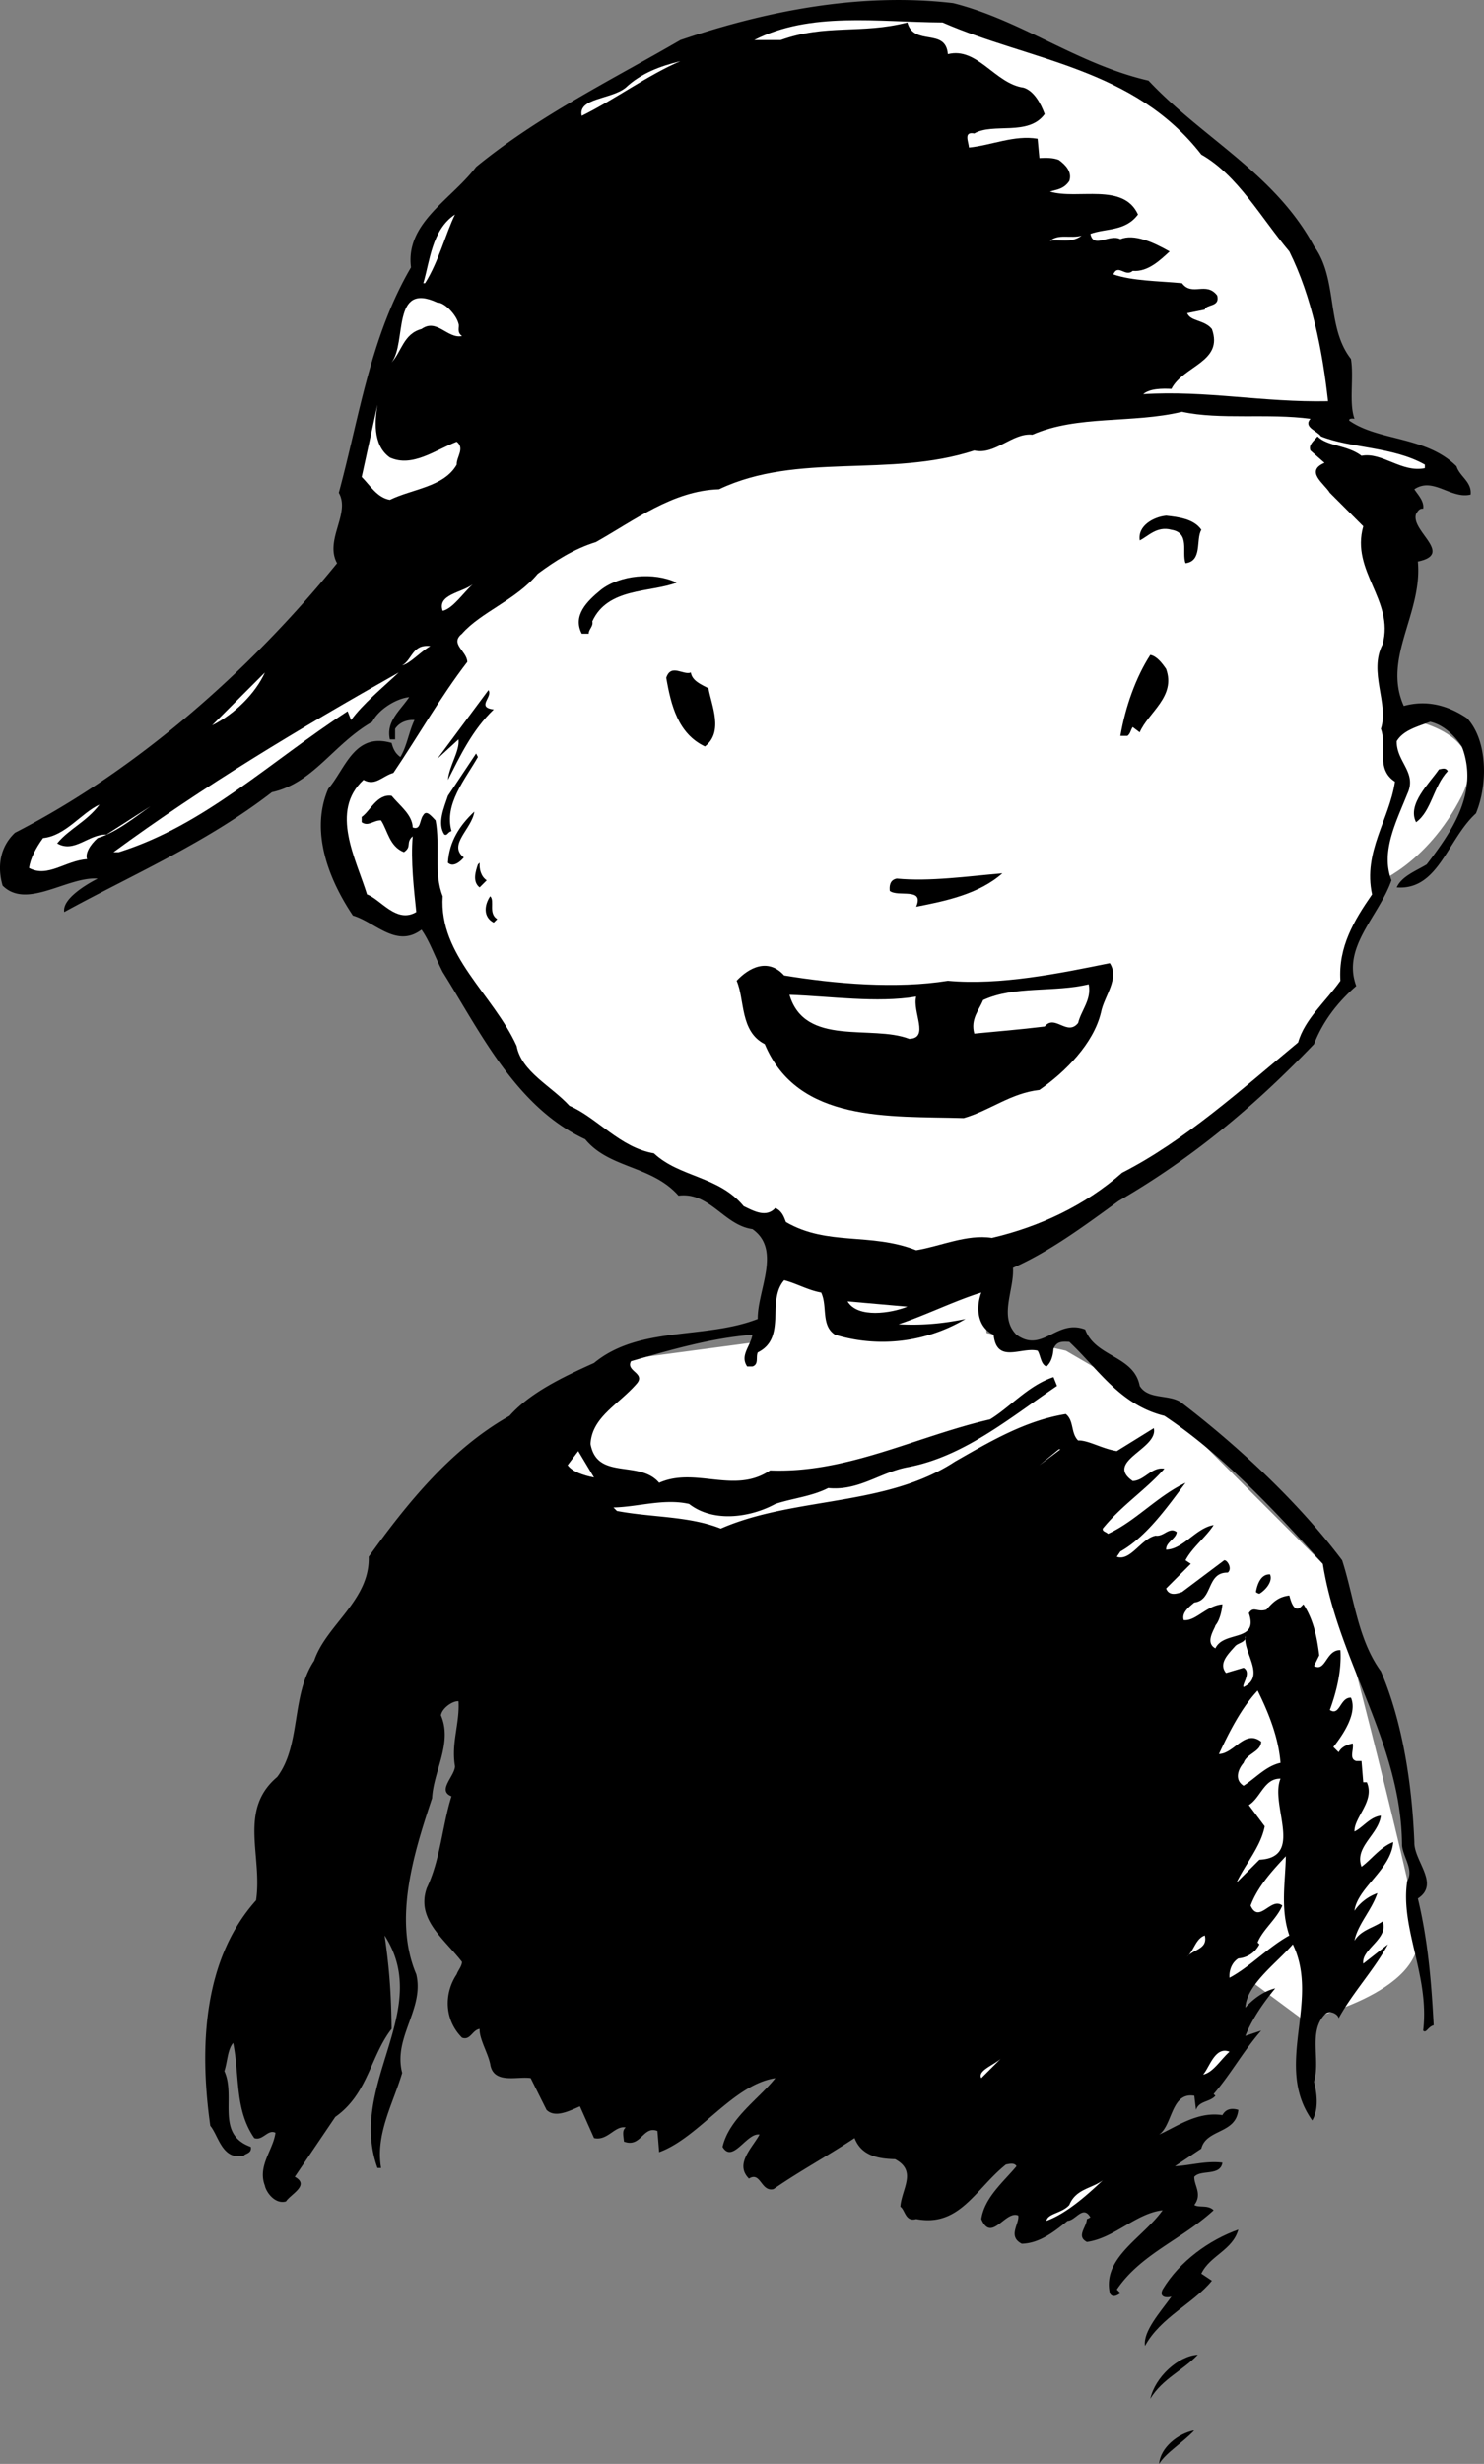
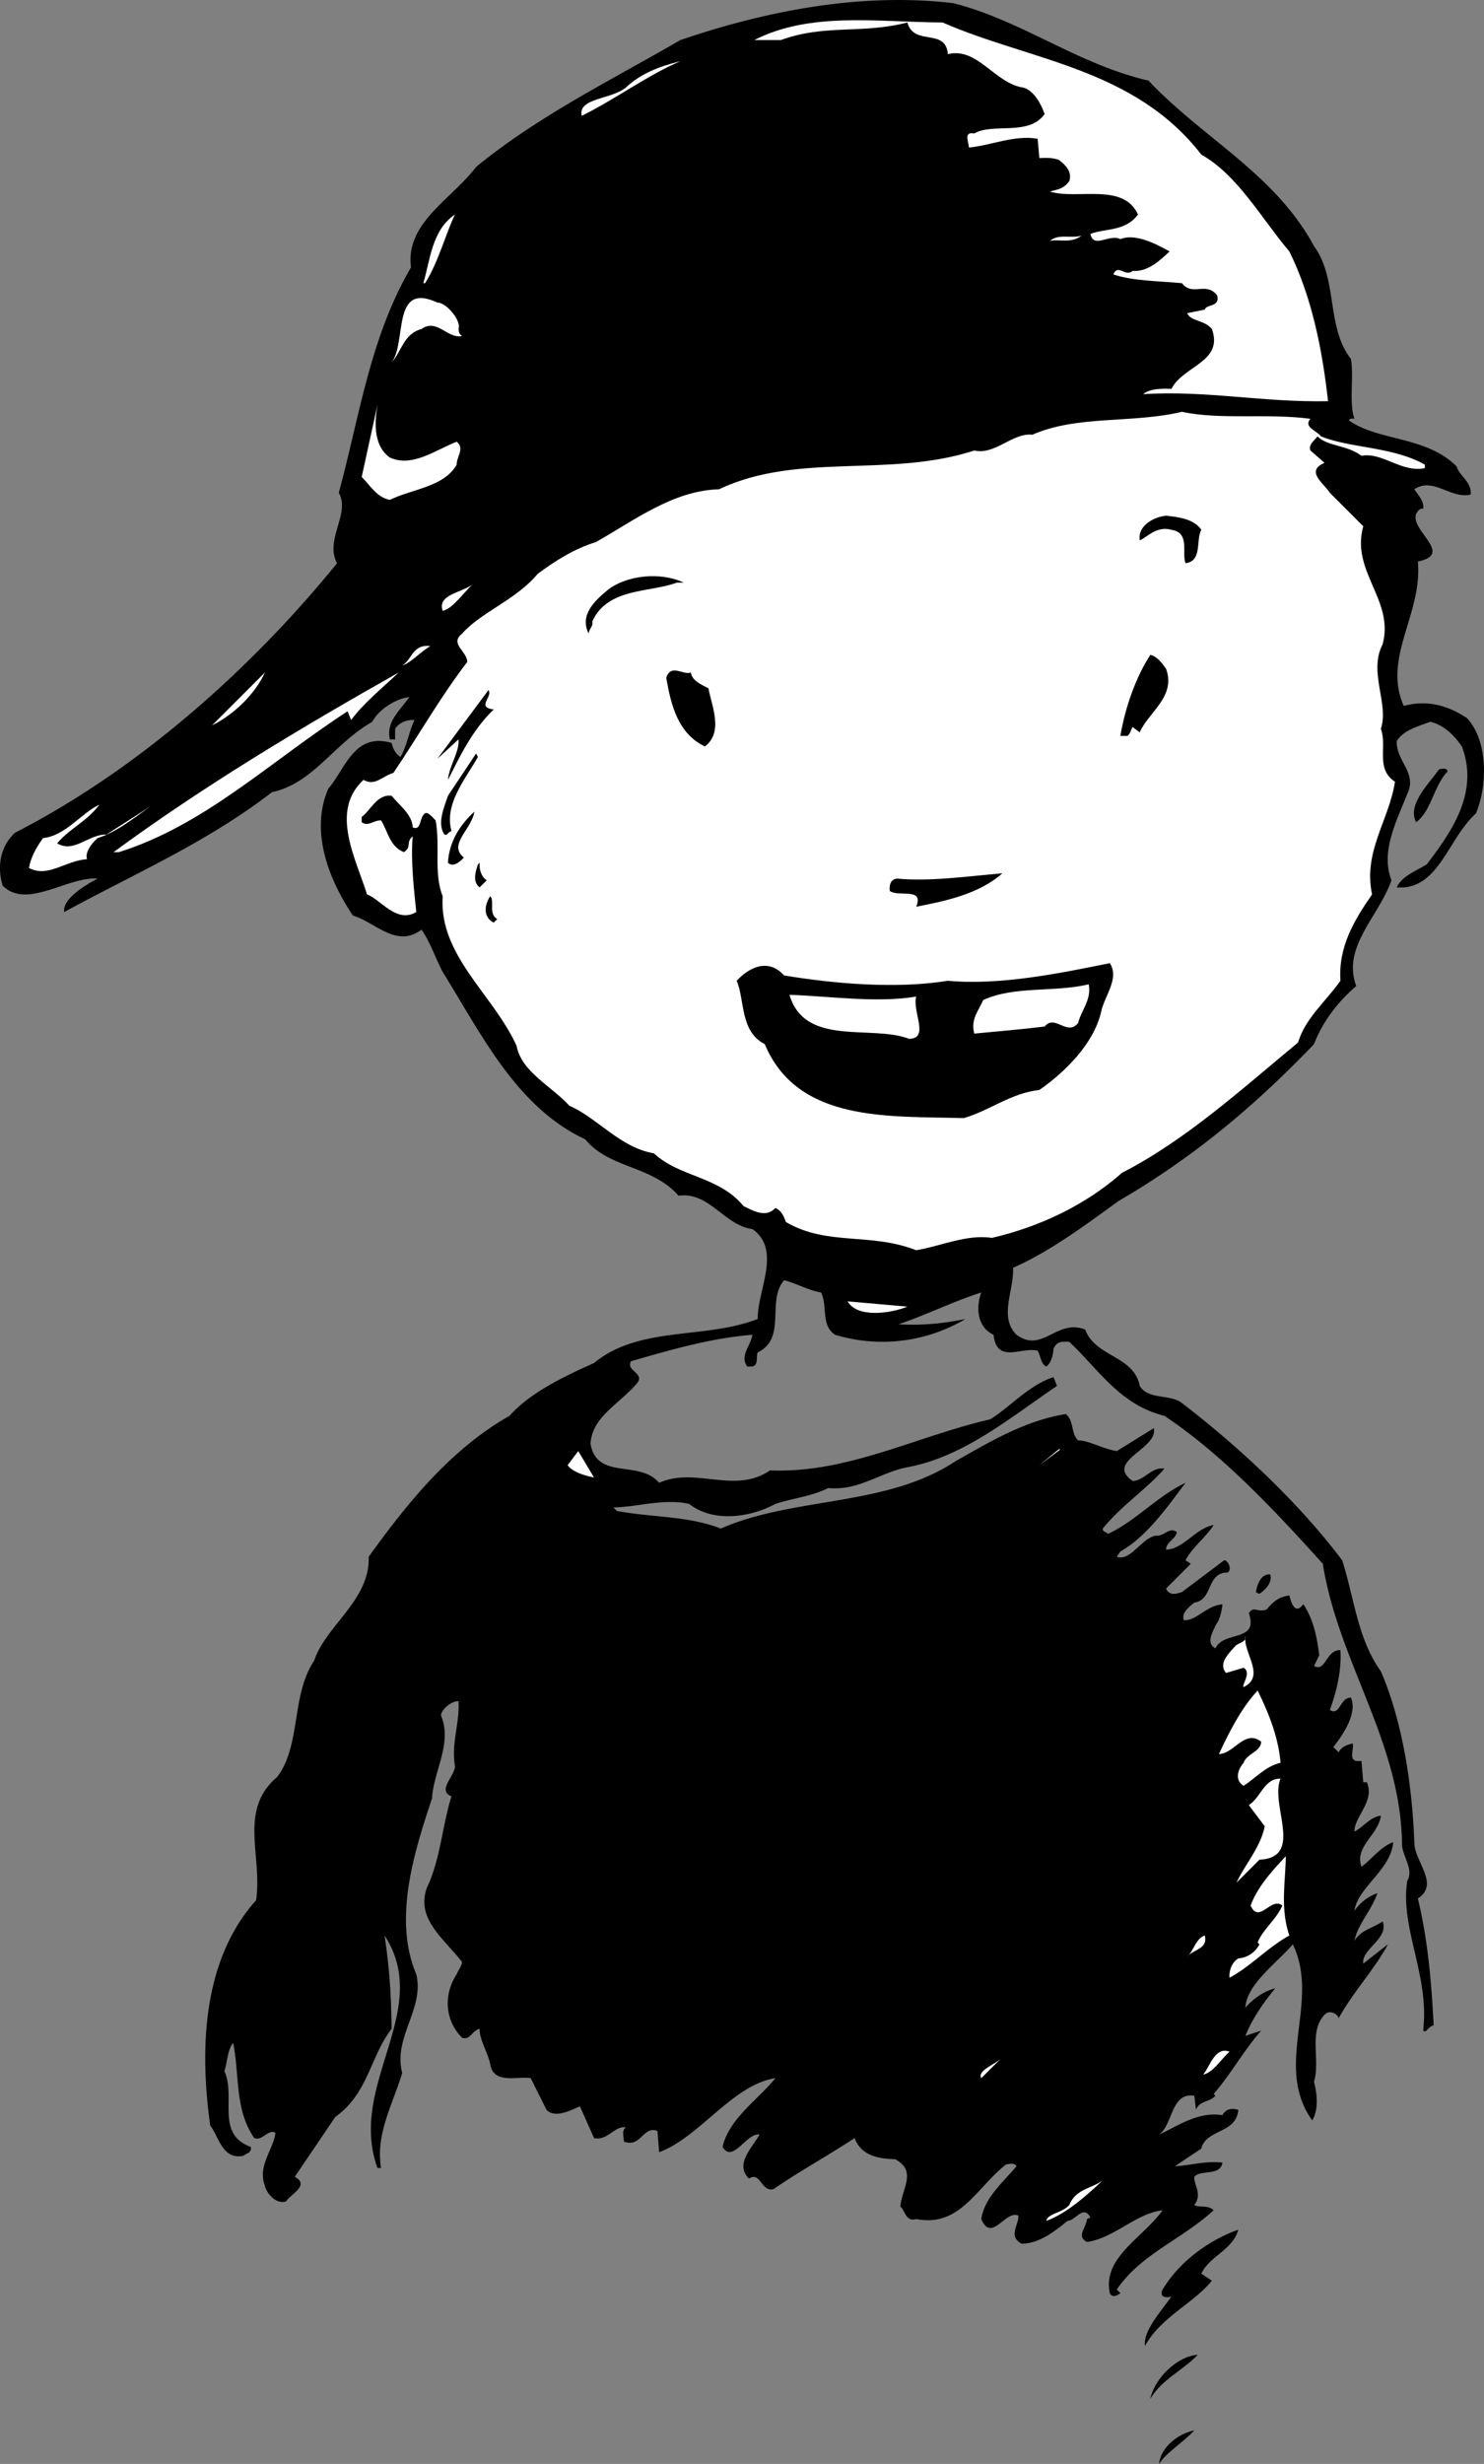
<svg xmlns="http://www.w3.org/2000/svg" width="84.306" height="139.877">
  <rect width="100%" height="100%" fill="#808080" stroke="none" />
-   <path fill="#fff" d="M79.048 40.678s5.976.473 4 4.5c-2.024 3.973-5 5-5 5l1-9.5m-35 29.5-1 6-7.5 1-6.5 7 31.5 20.5 13.5 10s6.976-1.527 6.5-5c-.524-3.527-5-20.5-5-20.5l-9-9-6-3.5-4.5-1-.5-4.5-11.5-1" />
  <path d="M65.247 4.576c3.074 3.274 7.176 5.274 9.402 9.399 1.375 1.875.672 4.578 2.098 6.402.176 1.074-.125 2.473.2 3.399-.126-.024-.325-.024-.298.101 1.672 1.176 4.375.875 6.098 2.598.176.578.875.875.8 1.601-1.124.274-2.124-1.023-3.198-.3.175.277.574.675.5 1.101-.227-.027-.325.176-.403.301-.324.973 2.176 2.273.102 2.7.273 2.972-2.024 5.472-.8 8.198 1.175-.324 2.374-.125 3.6.7 1.176 1.277 1.176 3.777.5 5.402-1.624 1.473-2.124 4.375-4.5 4.2.274-.626 1.075-.927 1.7-1.302 1.476-1.925 2.976-4.125 2-6.699-.426-.625-1.024-1.226-1.8-1.402-.724.277-1.524.476-1.9 1.101-.027 1.176 1.176 1.774.598 3-.625 1.575-1.523 3.274-.898 4.899-.727 2.078-2.824 3.777-2 6-1.125.976-1.926 2.078-2.399 3.3-3.425 3.575-6.925 6.477-11.101 8.903-2.024 1.473-3.926 2.875-6 3.797.074 1.277-.824 2.777.2 3.8 1.476 1.075 2.276-.925 3.901-.3.575 1.578 2.774 1.476 3.098 3.203.477.773 1.574.473 2.3.898 3.376 2.575 6.774 5.774 9.2 9 .676 2.075.875 4.477 2.2 6.301 1.277 2.973 1.777 6.574 1.902 9.7-.028 1.074 1.472 2.374.199 3.199.574 2.375.773 4.777.898 7.199-.324.078-.422.476-.597.3.375-3.124-1.325-5.824-.903-8.5.375-.624-.222-1.324-.297-2-.027-5.824-3.625-10.425-4.5-16-2.726-3.023-5.726-6.222-9-8.398-2.527-.625-3.726-2.625-5.402-4.199-.426-.027-.723-.027-.898.398-.028.375-.125.774-.403 1-.324-.125-.324-.625-.5-.898-.922-.227-2.324.773-2.5-.902-.922-.426-1.023-1.524-.699-2.399-1.523.473-3.125 1.274-4.7 1.801 1.274.074 2.477-.027 3.802-.3a9.255 9.255 0 0 1-7.403.898c-.824-.524-.422-1.625-.797-2.399-.726-.125-1.425-.527-2.101-.699-1.024 1.172.176 3.273-1.5 4.098-.125.277.074.675-.3.8h-.302c-.422-.625.176-1.125.301-1.8-2.324.175-4.723.875-6.898 1.5-.325.574.875.675.3 1.3-1.027 1.176-2.527 1.875-2.601 3.399.375 2.078 2.773.875 3.898 2.203 2.078-.926 4.278.672 6.301-.703 4.375.176 8.277-1.922 12.5-2.899 1.176-.726 2.176-1.925 3.602-2.398l.199.5c-2.625 1.773-5.227 3.973-8.399 4.598-1.625.277-2.828 1.375-4.601 1.199-.926.476-2.024.578-3 .902-1.426.774-3.524 1.074-4.899 0-1.425-.324-2.925.176-4.3.2l.199.199c1.976.375 4.074.277 5.898 1 4.176-1.825 9.375-1.223 13.301-3.801 1.977-1.125 3.977-2.324 6.3-2.7.477.376.274 1.075.7 1.5.574-.023 1.375.477 2.2.602l2.1-1.3c.274 1.175-2.823 1.874-1.198 3 .675-.024 1.074-.825 1.8-.7-1.027 1.176-2.425 2.074-3.5 3.399-.027.175.172.175.297.3 1.578-.726 2.778-2.125 4.403-2.898-1.028 1.375-2.227 3.074-3.7 3.898l-.203.301c.778.274 1.375-1.027 2.203-1.199.473.074.774-.527 1.2-.203-.028.375-.625.578-.602 1 .977-.024 1.676-1.223 2.7-1.399-.423.676-1.223 1.274-1.598 2l.3.2-1.402 1.402c.176.473.676.273.902.2l2.399-1.802c.176-.023.476.477.2.7-1.224-.024-.825 1.574-1.9 1.699-.324.277-.726.578-.6 1 .675.078 1.276-.824 2.198-.899-.023.274-.125.875-.398 1.2-.024.175-.625.976 0 1.3.476-1.023 2.476-.324 1.898-2 .278-.425.477-.023 1-.199.375-.426.676-.726 1.301-.8.074.273.277 1.074.7.601l.1-.102c.575.875.774 1.875.9 2.899l-.298.601c.672.375.672-.925 1.5-.898.075 1.172-.226 2.375-.601 3.398.574.375.574-.726 1.2-.699.374.875-.427 2.074-1 2.801l.3.297c.176-.324.476-.422.8-.5.075.375-.226.875.2 1h.3l.098 1.203h.203c.473 1.074-.726 1.973-.703 2.797.477-.223.875-.824 1.5-.899-.125 1.075-1.523 1.774-1.097 2.899.574-.422 1.074-1.125 1.8-1.399-.125 1.575-2.027 2.575-2.203 3.899a2.664 2.664 0 0 1 1.301-1c-.324.976-1.125 1.777-1.3 2.703.374-.625 1.077-.727 1.6-1.102.376.977-1.226 1.575-1.1 2.399l1.402-1.098c-.727 1.375-2.028 2.774-2.801 4.2-.024-.227-.524-.524-.8-.2-.927.973-.224 2.574-.599 3.801.172.672.274 1.574-.101 2.2-2.227-3.126.476-6.727-1.102-10-.922 1.073-2.625 2.273-2.699 3.597.375-.422.977-.922 1.7-1.098-.723.875-1.325 1.774-1.7 2.7l.902-.301c-1.027 1.175-1.726 2.476-2.703 3.601l.102.098c-.324.375-.926.277-1.102.8l-.097-.8c-1.325-.223-1.227 1.676-2 2.203.972-.426 2.175-1.328 3.597-1.102.176-.324.477-.425.903-.3-.125 1.375-1.825 1.074-2.102 2.199l-1.5 1c.777-.024 1.777-.324 2.7-.2-.126.778-1.223.376-1.598.801-.028.477.472.977 0 1.602.273.172.773-.027 1.097.297-1.824 1.676-4.125 2.476-5.5 4.5l.203.203s-.425.375-.601 0c-.426-2.027 1.875-3.125 3-4.703-1.524.176-2.727 1.578-4.3 1.8-.626-.324-.024-.824 0-1.3.073-.024.073-.024.198-.098-.422-.726-.824.176-1.297.2-.828.675-1.625 1.273-2.601 1.3-.824-.426-.125-1.125-.2-1.601-.726-.325-1.527 1.574-2.1.199.175-1.223 1.276-2.125 2-3-.126-.223-.427-.125-.599-.098-1.726 1.375-2.625 3.574-5.101 3.098-.625.176-.625-.524-.899-.7.075-1.023.973-2.023-.3-2.699-1.028-.023-1.926-.226-2.301-1.199-1.625 1.074-3.125 1.875-4.602 2.899-.722.175-.722-1.024-1.398-.598-.824-.828.176-1.727.601-2.5-.726-.125-1.527 1.672-2.101.7.375-1.626 2.074-2.727 3-3.903-2.426.375-4.324 3.375-6.602 4.203l-.097-1.203c-.825-.324-.926.976-1.903.601-.023-.324-.125-.625.102-.8-.625-.125-1.024.777-1.8.601l-.802-1.8c-.625.273-1.422.675-1.898.199l-.899-1.801c-.726-.125-2.125.375-2.3-.797-.125-.625-.625-1.426-.602-2-.426.074-.523.672-1 .5-1.023-1.027-1.023-2.527-.3-3.602.077-.226.277-.425.3-.699-1.023-1.324-2.625-2.426-2-4.199.777-1.625.875-3.527 1.402-5.203-.828-.324.172-1.125.2-1.7-.227-1.324.273-2.425.199-3.699-.324-.023-.926.375-1 .801.676 1.574-.426 3.176-.5 4.7-1.024 3.074-2.227 6.874-.899 10 .473 1.976-1.328 3.574-.8 5.601-.528 1.773-1.528 3.473-1.2 5.398h-.203c-1.722-4.726 3.176-8.925.403-13.199.273 1.875.375 3.274.398 5.301-1.223 1.574-1.324 3.672-3.2 5l-2.3 3.398c.875.477-.223.977-.5 1.399-.625.176-1.125-.524-1.2-.899-.425-1.125.477-2.023.602-3-.425-.226-.726.477-1.203.301-1.125-1.625-.824-3.527-1.199-5.402-.324.375-.324 1.078-.5 1.601.676 1.477-.523 3.575 1.5 4.301.074.375-.324.375-.398.5-1.227.274-1.426-1.125-1.903-1.699-.625-4.426-.422-9.426 2.602-12.8.375-2.528-1.024-5.126 1.2-7 1.374-1.825.776-4.626 2.1-6.602.676-2.024 3.176-3.426 3.098-5.899 2.176-3.027 4.676-6.125 8-8 1.176-1.324 3.078-2.226 4.801-3 2.574-2.125 6.277-1.324 9.3-2.5-.023-1.625 1.376-3.926-.3-5.101-1.625-.223-2.426-2.125-4.2-1.899-1.523-1.726-3.925-1.527-5.3-3.199-3.926-1.828-5.926-6.027-8.098-9.5-.425-.828-.726-1.727-1.203-2.402-1.422 1.074-2.625-.426-3.898-.801-1.426-2.125-2.426-4.824-1.399-7.2.973-1.124 1.473-3.222 3.598-2.597.074.273.176.574.5.797.375-.625.477-1.422.8-2.098-.323-.027-.823.074-1.1.5v.598h-.298c-.226-1.024.575-1.625 1.098-2.399-.723.075-1.723.676-2.098 1.399-2.226 1.277-3.328 3.476-5.703 4-3.722 2.875-7.922 4.676-11.797 6.8-.125-.722 1.172-1.523 1.899-1.898-1.727-.125-4.024 1.774-5.399.399-.328-1.125-.125-2.223.7-3 6.875-3.524 13.273-9.125 18.3-15.301-.726-1.324.774-2.824.098-4 1.176-4.324 1.777-8.824 4.102-12.797-.325-2.527 2.273-3.828 3.699-5.703 3.574-2.922 7.676-4.922 11.601-7.2C43.423.652 48.821-.446 54.15.179c3.875.973 7.075 3.473 11.098 4.398" />
  <path fill="#fff" d="M53.548 1.276c4.976 2.175 10.875 2.574 14.7 7.5 2.073 1.175 3.374 3.574 5 5.5 1.276 2.574 1.874 5.574 2.198 8.5-3.722.074-6.922-.625-10.5-.399.375-.324 1.078-.324 1.602-.3.676-1.325 2.976-1.524 2.3-3.399-.425-.527-1.226-.426-1.402-.902l1-.2c.078-.324.875-.125.703-.8-.625-.825-1.425.074-2-.7-1.328-.125-2.828-.125-3.902-.5.277-.625.676.176 1.102-.199.875.074 1.574-.625 2.097-1.101-.922-.524-2.023-1.024-2.797-.7-.625-.324-1.527.575-1.703-.3.875-.325 1.977-.125 2.703-1.098-.828-1.828-3.425-.828-5-1.3.375-.126.774-.126 1.098-.602.176-.524-.223-.926-.598-1.2-.328-.125-.726-.125-1.101-.101l-.102-1.098c-1.324-.226-2.625.375-3.898.5-.024-.324-.324-.926.3-.8 1.075-.626 3.075.175 4-1.102-.226-.625-.624-1.324-1.199-1.5-1.625-.223-2.625-2.324-4.3-1.899-.125-1.523-1.926-.425-2.301-1.8-2.625.675-4.625.074-7.2 1h-1.5c3.176-1.625 6.973-1.024 10.7-1M38.65 3.475c-1.829.777-3.727 2.176-5.602 3.101-.227-1.023 1.676-.925 2.5-1.601.875-.824 1.976-1.223 3.101-1.5M24.15 16.076h-.102c.375-1.226.476-3.023 1.8-3.898-.527 1.074-.925 2.672-1.699 3.898" />
  <path fill="#fff" d="M61.446 13.377c-.625.473-1.324.176-1.797.301.473-.426 1.172-.125 1.797-.3m-35.398 4.999c.074.176-.125.473.2.7-.825.175-1.427-1.024-2.302-.399-1.023.273-1.125 1.273-1.699 1.898.875-1.125-.023-4.625 2.602-3.398.375-.027 1.074.672 1.199 1.2m-3.898 7.597c1.273.578 2.574-.422 3.796-.899.477.375-.023.875 0 1.301-.722 1.274-2.523 1.375-3.797 2-.726-.125-1.125-.824-1.601-1.3l.898-4.102c-.125.777-.324 2.277.703 3m52.297-2.199c-.422.476.375.675.602 1 1.676.675 4.074.574 5.898 1.601v.2c-1.324.273-2.422-.926-3.597-.7-.825-.625-1.926-.527-2.5-1.101-.227.277-.528.476-.403.8l.801.7c-1.125.476-.023 1.175.3 1.699l1.9 1.902c-.723 2.574 1.777 4.176 1.1 6.7-.823 1.574.376 3.374-.1 4.8.374.973-.325 2.274.8 3-.324 2.176-1.824 3.973-1.3 6.399-1.024 1.476-1.923 2.976-1.798 4.902-.828 1.172-2.027 2.172-2.402 3.5-3.223 2.672-6.426 5.574-10 7.398-2.125 1.875-4.723 3.075-7.398 3.7-1.426-.223-2.926.476-4.301.699-2.625-1.024-5.024-.223-7.399-1.598-.125-.324-.226-.625-.601-.8-.524.574-1.227.175-1.8-.102-1.427-1.723-3.626-1.625-5.099-3-1.925-.324-3.226-2.024-4.8-2.7-1.028-1.124-2.727-1.925-3-3.398-1.325-2.926-4.426-5.125-4.2-8.5-.527-1.324-.125-2.824-.402-4.3-.223-.227-.523-.626-.7-.301-.226.277-.124.875-.6.699-.024-.723-.723-1.223-1.2-1.797-.824-.125-1.223.875-1.7 1.2v.3c.376.273.677-.125 1.102-.102.375.575.473 1.477 1.297 1.801.477-.324.078-.527.5-.902-.125 1.375.078 3.078.203 4.3-1.125.676-2.027-.722-2.8-1-.625-2.023-2.125-4.722-.2-6.5.672.376 1.075-.222 1.7-.398 1.375-2.027 2.675-4.324 4.199-6.3-.024-.626-1.024-1.024-.3-1.602 1.073-1.223 3.073-1.922 4.3-3.399.976-.726 2.074-1.425 3.3-1.8 2.176-1.223 4.376-2.926 7-3 4.473-2.125 9.676-.625 14.5-2.2 1.176.274 2.176-1.023 3.301-.898 2.575-1.125 5.672-.625 8.5-1.3 2.172.472 4.875.073 7.297.398" />
-   <path d="M68.247 30.076c-.324.575.074 1.774-.898 1.899-.227-.625.273-1.723-.801-1.899-.824-.226-1.324.375-1.8.602-.126-.828.776-1.328 1.5-1.402.675.074 1.573.175 2 .8m-29.802 3c-1.523.575-3.922.274-4.797 2.2.075.277-.226.476-.203.699h-.398c-.524-1.024.273-1.824 1.101-2.5 1.075-.824 2.973-1.024 4.297-.399" />
+   <path d="M68.247 30.076c-.324.575.074 1.774-.898 1.899-.227-.625.273-1.723-.801-1.899-.824-.226-1.324.375-1.8.602-.126-.828.776-1.328 1.5-1.402.675.074 1.573.175 2 .8m-29.802 3c-1.523.575-3.922.274-4.797 2.2.075.277-.226.476-.203.699c-.524-1.024.273-1.824 1.101-2.5 1.075-.824 2.973-1.024 4.297-.399" />
  <path fill="#fff" d="M25.15 34.678c-.329-.926 1.074-1.027 1.699-1.5-.528.473-1.125 1.375-1.7 1.5m-.703 2c-.625.375-1.125.973-1.597 1.098.574-.325.574-1.223 1.597-1.098" />
  <path d="M66.247 37.975c.574 1.578-1.023 2.476-1.5 3.601l-.398-.3c-.125.175-.125.375-.301.5h-.399c.274-1.625.875-3.325 1.7-4.598.375.074.675.473.898.797m-26 1.101c.176.977.875 2.477-.2 3.301-1.523-.726-1.925-2.324-2.198-3.902.273-.824.972-.125 1.398-.297.074.473.574.672 1 .898" />
  <path fill="#fff" d="m12.048 41.178 3-3c-.524 1.172-1.727 2.375-3 3m10.602-3c-.926.875-2.028 1.773-2.704 2.7l-.199-.5c-4.426 2.874-8.125 6.472-13 8h-.3c5.077-3.727 10.577-7.028 16.202-10.2" />
  <path d="M28.048 40.276c-1.227 1.175-1.926 2.675-2.602 4 .078-.825.676-1.625.602-2.301l-1.2 1.101 2.9-3.898c.276.375-.724.973.3 1.098m-.898 2.699c-.727 1.277-1.926 2.676-1.5 4.203-.227.074-.227.273-.403.2-.426-.626-.023-1.528.2-2.2l1.6-2.402.102.199m55.098.801c-.824.875-.926 2.277-1.8 2.902-.524-1.027.777-2.227 1.3-3 .176-.027.375-.125.5.098" />
  <path fill="#fff" d="M5.65 45.678c-.727.973-1.727 1.375-2.403 2.2.977.573 1.777-.528 2.8-.5l2.5-1.602c-.823.574-1.925 1.476-3 1.8-.425.375-.726.875-.6 1.2-1.223.074-2.223 1.074-3.298.5.075-.524.375-1.125.797-1.7 1.278-.125 2.176-1.425 3.203-1.898" />
  <path d="M26.349 48.678c-.227.273-.625.574-.903.297.078-1.223.676-2.125 1.5-2.899-.125.977-1.523 1.875-.597 2.602m1.301 1.297-.403.402c-.426-.324-.223-.926-.098-1.3l.098-.102c-.023.375.074.777.402 1m29.297-.399c-1.324 1.176-3.222 1.575-4.898 1.899.476-1.125-1.024-.524-1.5-.899-.024-.226-.024-.625.398-.699 1.875.176 3.977-.125 6-.3m-28.699 2.601-.2.2c-.624-.325-.523-1.028-.198-1.5.273.273-.125.972.398 1.3m16.301 3.199c2.875.473 6.375.774 9.3.301 2.973.273 6.376-.426 9.2-1 .574.875-.324 1.875-.5 2.797-.426 1.777-2.024 3.375-3.5 4.402-1.625.176-2.824 1.176-4.3 1.598-4.224-.125-9.427.277-11.302-4.2-1.422-.722-1.125-2.523-1.597-3.597.675-.727 1.773-1.328 2.699-.3" />
  <path fill="#fff" d="M61.849 55.877c.175.875-.426 1.473-.602 2.2-.625.773-1.324-.524-1.898.199-1.426.175-2.727.277-4 .402-.227-.828.273-1.328.5-1.902 1.773-.825 4.074-.426 6-.899m-9.801.699c-.227.875.773 2.375-.399 2.399-2.125-.824-5.925.476-6.8-2.5 2.273.078 4.972.476 7.199.101m-.5 17.602c-.926.375-2.824.672-3.399-.3l3.399.3m7.5 9 1.101-.902h.098zm-25.301.699c-.625-.125-1.223-.324-1.5-.699l.602-.8.898 1.5" />
  <path d="M72.15 89.377c.171.375-.227.875-.602 1.098a.419.419 0 0 1-.2-.098c.075-.426.274-1.027.801-1" />
  <path fill="#fff" d="M70.65 95.776c-.126-.125.472-.825 0-1.098l-1 .297c-.426-.524.074-1.024.5-1.5.171-.223.671-.223.597-.598-.125.973 1.176 2.274-.098 2.899m2.098 4.3c-.824.176-1.426.875-2.098 1.301-.527-.324-.328-.926 0-1.3.172-.524.973-.626 1-1.2-.925-.726-1.527.676-2.402.7.574-1.227 1.277-2.626 2.2-3.602.577 1.176 1.175 2.578 1.3 4.101m0 .899c-.625 1.476 1.375 4.476-1.2 4.601l-1.3 1.301c.477-1.027 1.375-2.027 1.602-3.199l-.903-1.203c.676-.422.875-1.524 1.801-1.5m.5 8.902c-1.223.676-2.223 1.774-3.398 2.399-.028-.325.074-.825.5-1.098a1.461 1.461 0 0 0 1.199-.8l-.102-.102c.278-.723 1.078-1.325 1.403-2.098-.625-.527-1.325 1.074-1.801 0 .375-1.027 1.176-1.926 2-2.8-.024 1.472-.324 2.972.2 4.5m-4.802-.001c.176.774-.625.774-1 1.2.375-.325.477-1.024 1-1.2m1.403 6.598c-.528.476-.926 1.176-1.5 1.3.375-.425.675-1.624 1.5-1.3m-14.102 1.5c-.223-.422.676-.723 1.102-1.098l-1.102 1.098m3.699 8.101c.078-.425.875-.425 1.301-.898.375-.926 1.277-.926 1.902-1.402-.828.777-2.027 1.875-3.203 2.3" />
  <path d="M70.349 126.576c-.325 1.176-1.625 1.477-2.102 2.5l.602.399c-1.028 1.277-2.926 2.078-3.801 3.703-.125-.828.875-1.926 1.5-2.8-.227.073-.727.073-.5-.403.976-1.625 2.676-2.824 4.3-3.399m-2.3 7.102c-.824.875-2.024 1.375-2.7 2.5.274-1.227 1.575-2.426 2.7-2.5m-.199 4.297c-.625.676-1.625 1.277-2 1.902.074-.926 1.074-1.726 2-1.902" />
</svg>